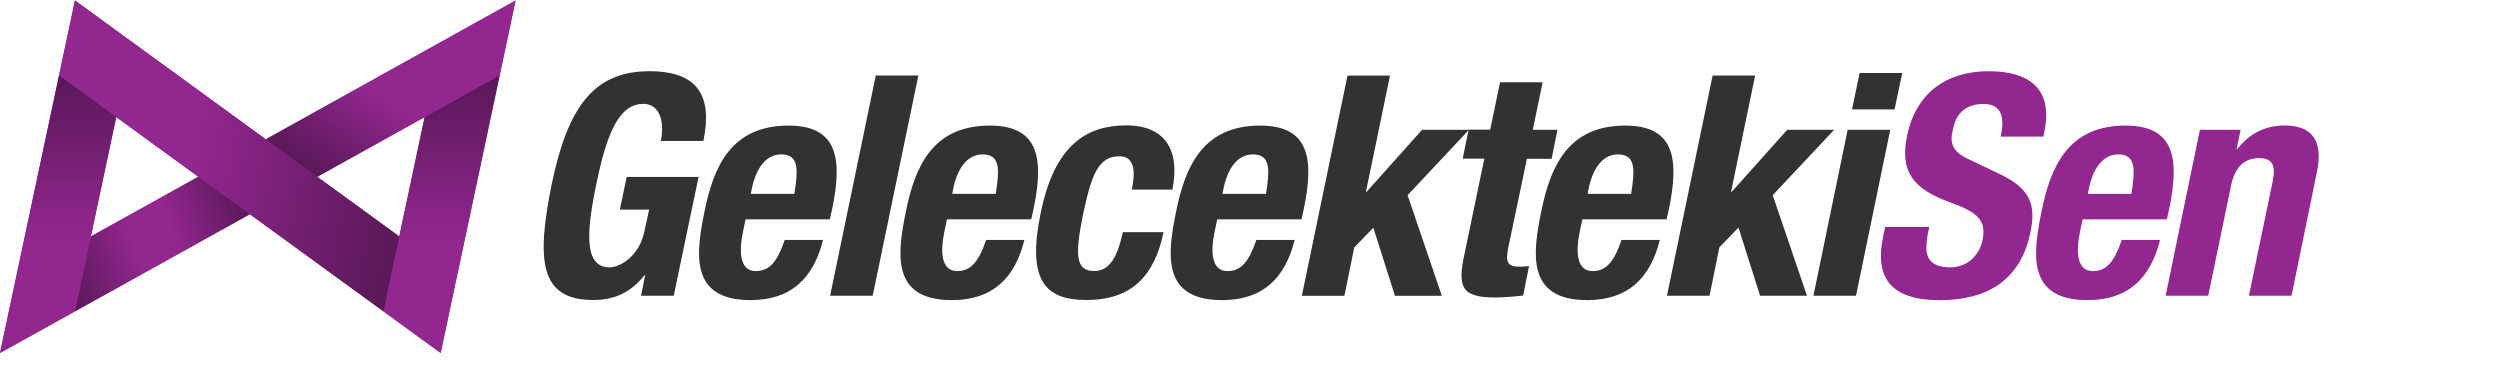
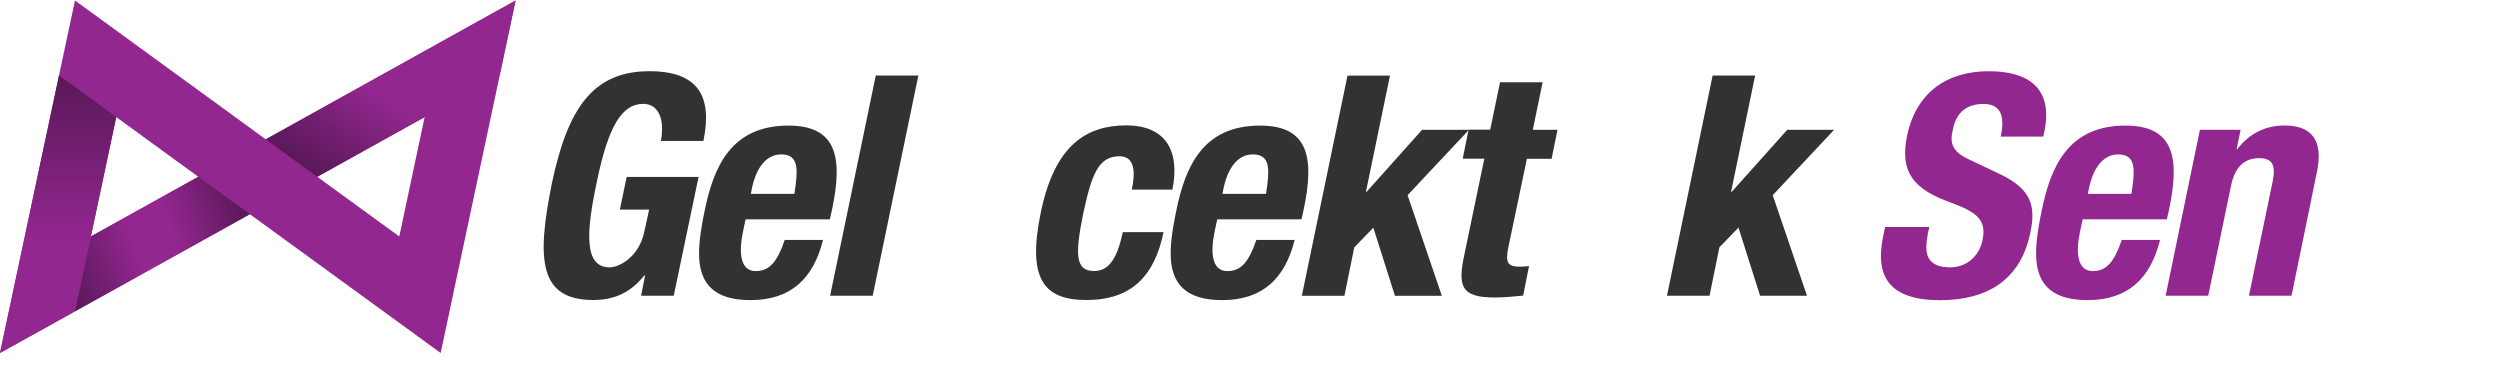
<svg xmlns="http://www.w3.org/2000/svg" version="1.1" id="Layer_1" x="0px" y="0px" viewBox="0 0 2671.6 405.3" style="enable-background:new 0 0 2671.6 405.3;" xml:space="preserve">
  <style type="text/css">
	.st0{fill:#92278F;}
	.st1{fill:url(#se-ne_2_);}
	.st2{fill:url(#sw-c_2_);}
	.st3{fill:url(#nw-se_2_);}
	.st4{fill:url(#sw-nw_2_);}
	.st5{fill:url(#ne-c_2_);}
	.st6{fill:#333132;}
</style>
  <g>
    <g id="Logo_1_">
      <path id="Color_1_" class="st0" d="M284,148.9L80.1,0.5L0,377.2l267-148.3l203.9,148.3l63.1-296.6l17-80L284,148.9z M97.1,252.7    l27.1-127.6l87.7,63.8L97.1,252.7z M426.7,252.7L339,188.9l114.8-63.8L426.7,252.7z" />
      <g id="Shades_1_">
        <linearGradient id="se-ne_2_" gradientUnits="userSpaceOnUse" x1="367.882" y1="377.218" x2="367.882" y2="80.581" gradientTransform="matrix(1 0 -0.213 1 147.837 0)">
          <stop offset="0.4" style="stop-color:#92278F" />
          <stop offset="1" style="stop-color:#591858" />
        </linearGradient>
-         <polygon id="se-ne_1_" class="st1" points="533.9,80.6 470.9,377.2 409.7,332.7 453.8,125.1    " />
        <linearGradient id="sw-c_2_" gradientUnits="userSpaceOnUse" x1="-15.514" y1="300.707" x2="153.042" y2="203.391" gradientTransform="matrix(1 0 -0.213 1 147.837 0)">
          <stop offset="0" style="stop-color:#591858" />
          <stop offset="0.4" style="stop-color:#92278F" />
          <stop offset="0.6" style="stop-color:#92278F" />
          <stop offset="1" style="stop-color:#591858" />
        </linearGradient>
        <polygon id="sw-c_1_" class="st2" points="267,228.9 80.1,332.7 97.1,252.7 211.9,188.9    " />
        <linearGradient id="nw-se_2_" gradientUnits="userSpaceOnUse" x1="-67.657" y1="166.629" x2="332.568" y2="166.629" gradientTransform="matrix(1 0 -0.213 1 147.837 0)">
          <stop offset="0.4" style="stop-color:#92278F" />
          <stop offset="1" style="stop-color:#591858" />
        </linearGradient>
-         <polygon id="nw-se_1_" class="st3" points="80.1,0.5 63.1,80.6 409.7,332.7 426.7,252.7    " />
        <linearGradient id="sw-nw_2_" gradientUnits="userSpaceOnUse" x1="-32.343" y1="377.218" x2="-32.343" y2="80.581" gradientTransform="matrix(1 0 -0.213 1 147.837 0)">
          <stop offset="0.409" style="stop-color:#92278F" />
          <stop offset="1" style="stop-color:#591858" />
        </linearGradient>
        <polygon id="sw-nw_1_" class="st4" points="124.2,125.1 80.1,332.7 0,377.2 63.1,80.6    " />
        <linearGradient id="ne-c_2_" gradientUnits="userSpaceOnUse" x1="239.824" y1="193.8" x2="364.353" y2="-21.89" gradientTransform="matrix(1 0 -0.213 1 147.837 0)">
          <stop offset="0" style="stop-color:#591858" />
          <stop offset="0.4" style="stop-color:#92278F" />
        </linearGradient>
        <polygon id="ne-c_1_" class="st5" points="550.9,0.5 533.9,80.6 339,188.9 284,148.9    " />
      </g>
    </g>
    <g>
      <path class="st6" d="M706.2,150.5c1-4.3,1.3-8.9,1.3-13.5c0-13.5-5.9-26-20.1-26c-22.7,0-37.2,23.4-49.4,82.4    c-12.2,56.7-13.5,92.3,13.5,92.3c11.2,0,31.6-12.2,36.9-37.6l5.3-24.1h-31.3l7.3-34.9h76.8L720,316h-34.9l4.3-21.8h-0.7    c-14.8,18.5-32.3,26.4-54.7,26.4c-58.3,0-60.6-43.5-44.2-124.9C606.6,116.6,633,76.1,694,76.1c52.1,0,67.6,26.7,57.7,74.5H706.2z" />
      <path class="st6" d="M796.8,234.3l-3,14.2c-4.3,21.1-3,41.2,13.8,41.2c15.5,0,23.4-11.2,31-33.3h40.9    c-10.2,41.2-34.3,64.3-77.5,64.3c-65.9,0-58-50.8-49.1-94.9c9.6-47.5,28.3-91.6,89.7-91.6c52.7,0,58,35.6,46.5,90l-2.3,10.2H796.8    z M848.9,207.2c4.3-27,4.6-42.2-14.2-42.2c-18.1,0-27.4,18.5-31,35.3l-1.3,6.9H848.9z" />
      <path class="st6" d="M935.9,80.7h45.5L932.6,316h-45.5L935.9,80.7z" />
-       <path class="st6" d="M1012,234.3l-3,14.2c-4.3,21.1-3,41.2,13.8,41.2c15.5,0,23.4-11.2,31-33.3h40.9    c-10.2,41.2-34.3,64.3-77.5,64.3c-65.9,0-58-50.8-49.1-94.9c9.6-47.5,28.3-91.6,89.7-91.6c52.7,0,58,35.6,46.5,90l-2.3,10.2H1012z     M1064.1,207.2c4.3-27,4.6-42.2-14.2-42.2c-18.1,0-27.4,18.5-31,35.3l-1.3,6.9H1064.1z" />
      <path class="st6" d="M1209.5,202.6c3.6-17.1,4-35.6-13.2-35.6c-22.7,0-29.7,19.8-38.6,60.6c-8.9,43.8-8.9,62,11.5,62    c15.5,0,24.4-12.5,30.7-41.5h43.5c-9.6,46.5-33.9,72.5-82.4,72.5c-45.2,0-63.6-22.1-48.8-93.3c14.8-72.8,49.4-93.3,91.3-93.3    s57.7,26.7,49.4,68.6H1209.5z" />
      <path class="st6" d="M1300.8,234.3l-3,14.2c-4.3,21.1-3,41.2,13.8,41.2c15.5,0,23.4-11.2,31-33.3h40.9    c-10.2,41.2-34.3,64.3-77.5,64.3c-65.9,0-58-50.8-49.1-94.9c9.6-47.5,28.3-91.6,89.7-91.6c52.7,0,58,35.6,46.5,90l-2.3,10.2    H1300.8z M1352.9,207.2c4.3-27,4.6-42.2-14.2-42.2c-18.1,0-27.4,18.5-31,35.3l-1.3,6.9H1352.9z" />
      <path class="st6" d="M1485.4,80.7l-25.7,124.3h0.7l59.3-66.3h50.1l-65.6,69.9l36.6,107.5h-50.1l-23.1-72.8l-20.4,21.1l-10.5,51.7    h-45.5l48.8-235.3H1485.4z" />
      <path class="st6" d="M1603,87.9h45.5l-10.5,50.8h26.4l-6.3,31h-26.4l-20.1,95.9c-2.6,14.2-1,19.4,12.2,19.4    c3.6,0,7.3-0.3,10.2-0.7l-6.3,31.6c-10.2,1-19.8,2-30.3,2c-35.6,0-40.2-11.2-32.3-46.8l21.1-101.5h-23.1l6.3-31h23.1L1603,87.9z" />
-       <path class="st6" d="M1691,234.3l-3,14.2c-4.3,21.1-3,41.2,13.8,41.2c15.5,0,23.4-11.2,31-33.3h40.9    c-10.2,41.2-34.3,64.3-77.5,64.3c-65.9,0-58-50.8-49.1-94.9c9.6-47.5,28.3-91.6,89.7-91.6c52.7,0,58,35.6,46.5,90l-2.3,10.2H1691z     M1743.1,207.2c4.3-27,4.6-42.2-14.2-42.2c-18.1,0-27.4,18.5-31,35.3l-1.3,6.9H1743.1z" />
      <path class="st6" d="M1875.6,80.7l-25.7,124.3h0.7l59.3-66.3h50.1l-65.6,69.9L1931,316h-50.1l-23.1-72.8l-20.4,21.1l-10.5,51.7    h-45.5l48.8-235.3H1875.6z" />
-       <path class="st6" d="M1974.5,138.7h45.5L1983.4,316h-45.5L1974.5,138.7z M1987.3,78h45.5l-8.2,38.9h-45.5L1987.3,78z" />
      <path class="st0" d="M2061.8,242.5l-1.6,6.9c-1,5.6-1.6,10.5-1.6,15.2c0,12.9,6.9,21.1,25.7,21.1c14.5,0,30-9.2,34.3-29    c4.3-21.1-4.9-29.7-33.9-40.2c-39.6-14.2-54.7-32.3-46.8-71.2c9.6-46.1,42.2-69.2,87.3-69.2c42.5,0,68.6,18.1,59.7,63.3l-1.3,6.6    H2138c4.9-22.4,0-34.9-18.5-34.9c-21.4,0-30,13.2-32.6,27.4c-3.6,14.5-0.7,23.7,17.5,32l33.3,15.8c32.6,15.8,38.2,33.3,32,62.3    c-10.2,49.8-45.2,72.2-96.6,72.2c-53.7,0-69.9-25-60.6-68.6l2-9.6H2061.8z" />
      <path class="st0" d="M2225.6,234.3l-3,14.2c-4.3,21.1-3,41.2,13.8,41.2c15.5,0,23.4-11.2,31-33.3h40.9    c-10.2,41.2-34.3,64.3-77.5,64.3c-65.9,0-58-50.8-49.1-94.9c9.6-47.5,28.3-91.6,89.7-91.6c52.7,0,58,35.6,46.5,90l-2.3,10.2    H2225.6z M2277.7,207.2c4.3-27,4.6-42.2-14.2-42.2c-18.1,0-27.4,18.5-31,35.3l-1.3,6.9H2277.7z" />
      <path class="st0" d="M2350.9,138.7h43.5l-4.3,20.8h0.7c13.2-17.5,31-25.4,50.4-25.4c28.7,0,42.2,15.2,34.6,50.4l-27,131.5h-45.5    l25.4-122.3c3.6-18.1-1-24.7-14.5-24.7c-16.2,0-26,9.9-30,29.3L2359.8,316h-45.5L2350.9,138.7z" />
    </g>
  </g>
</svg>